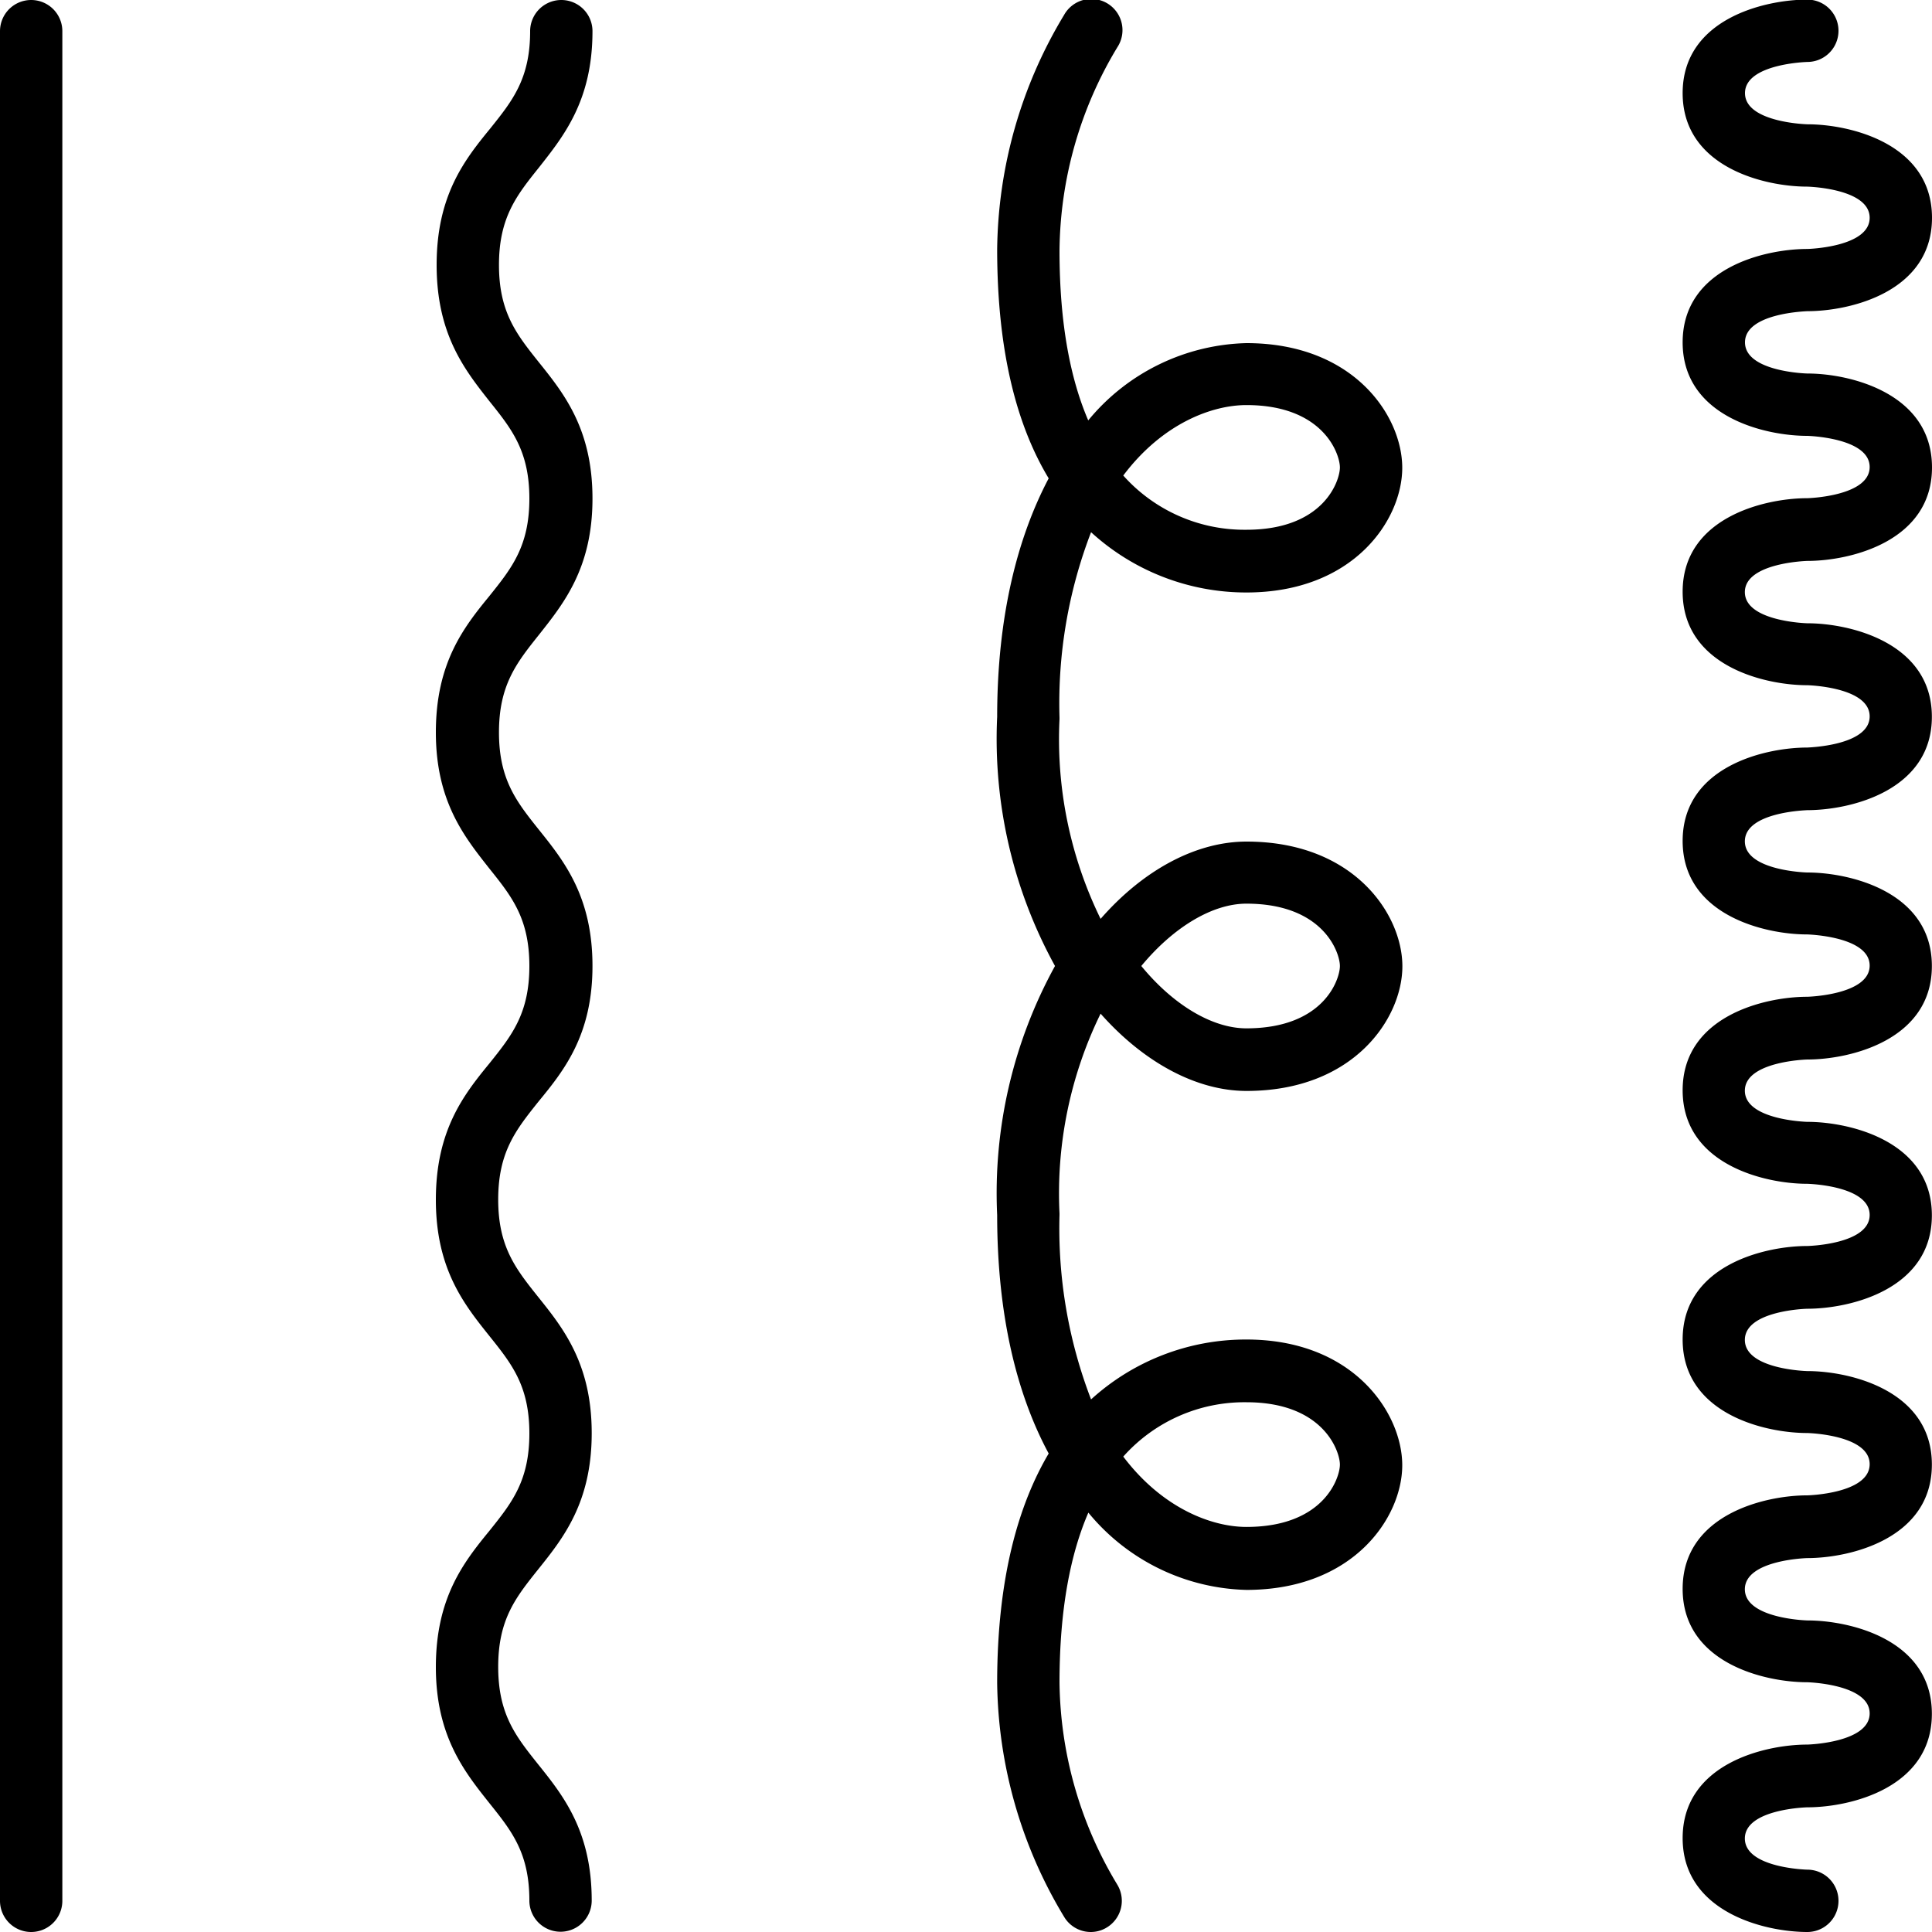
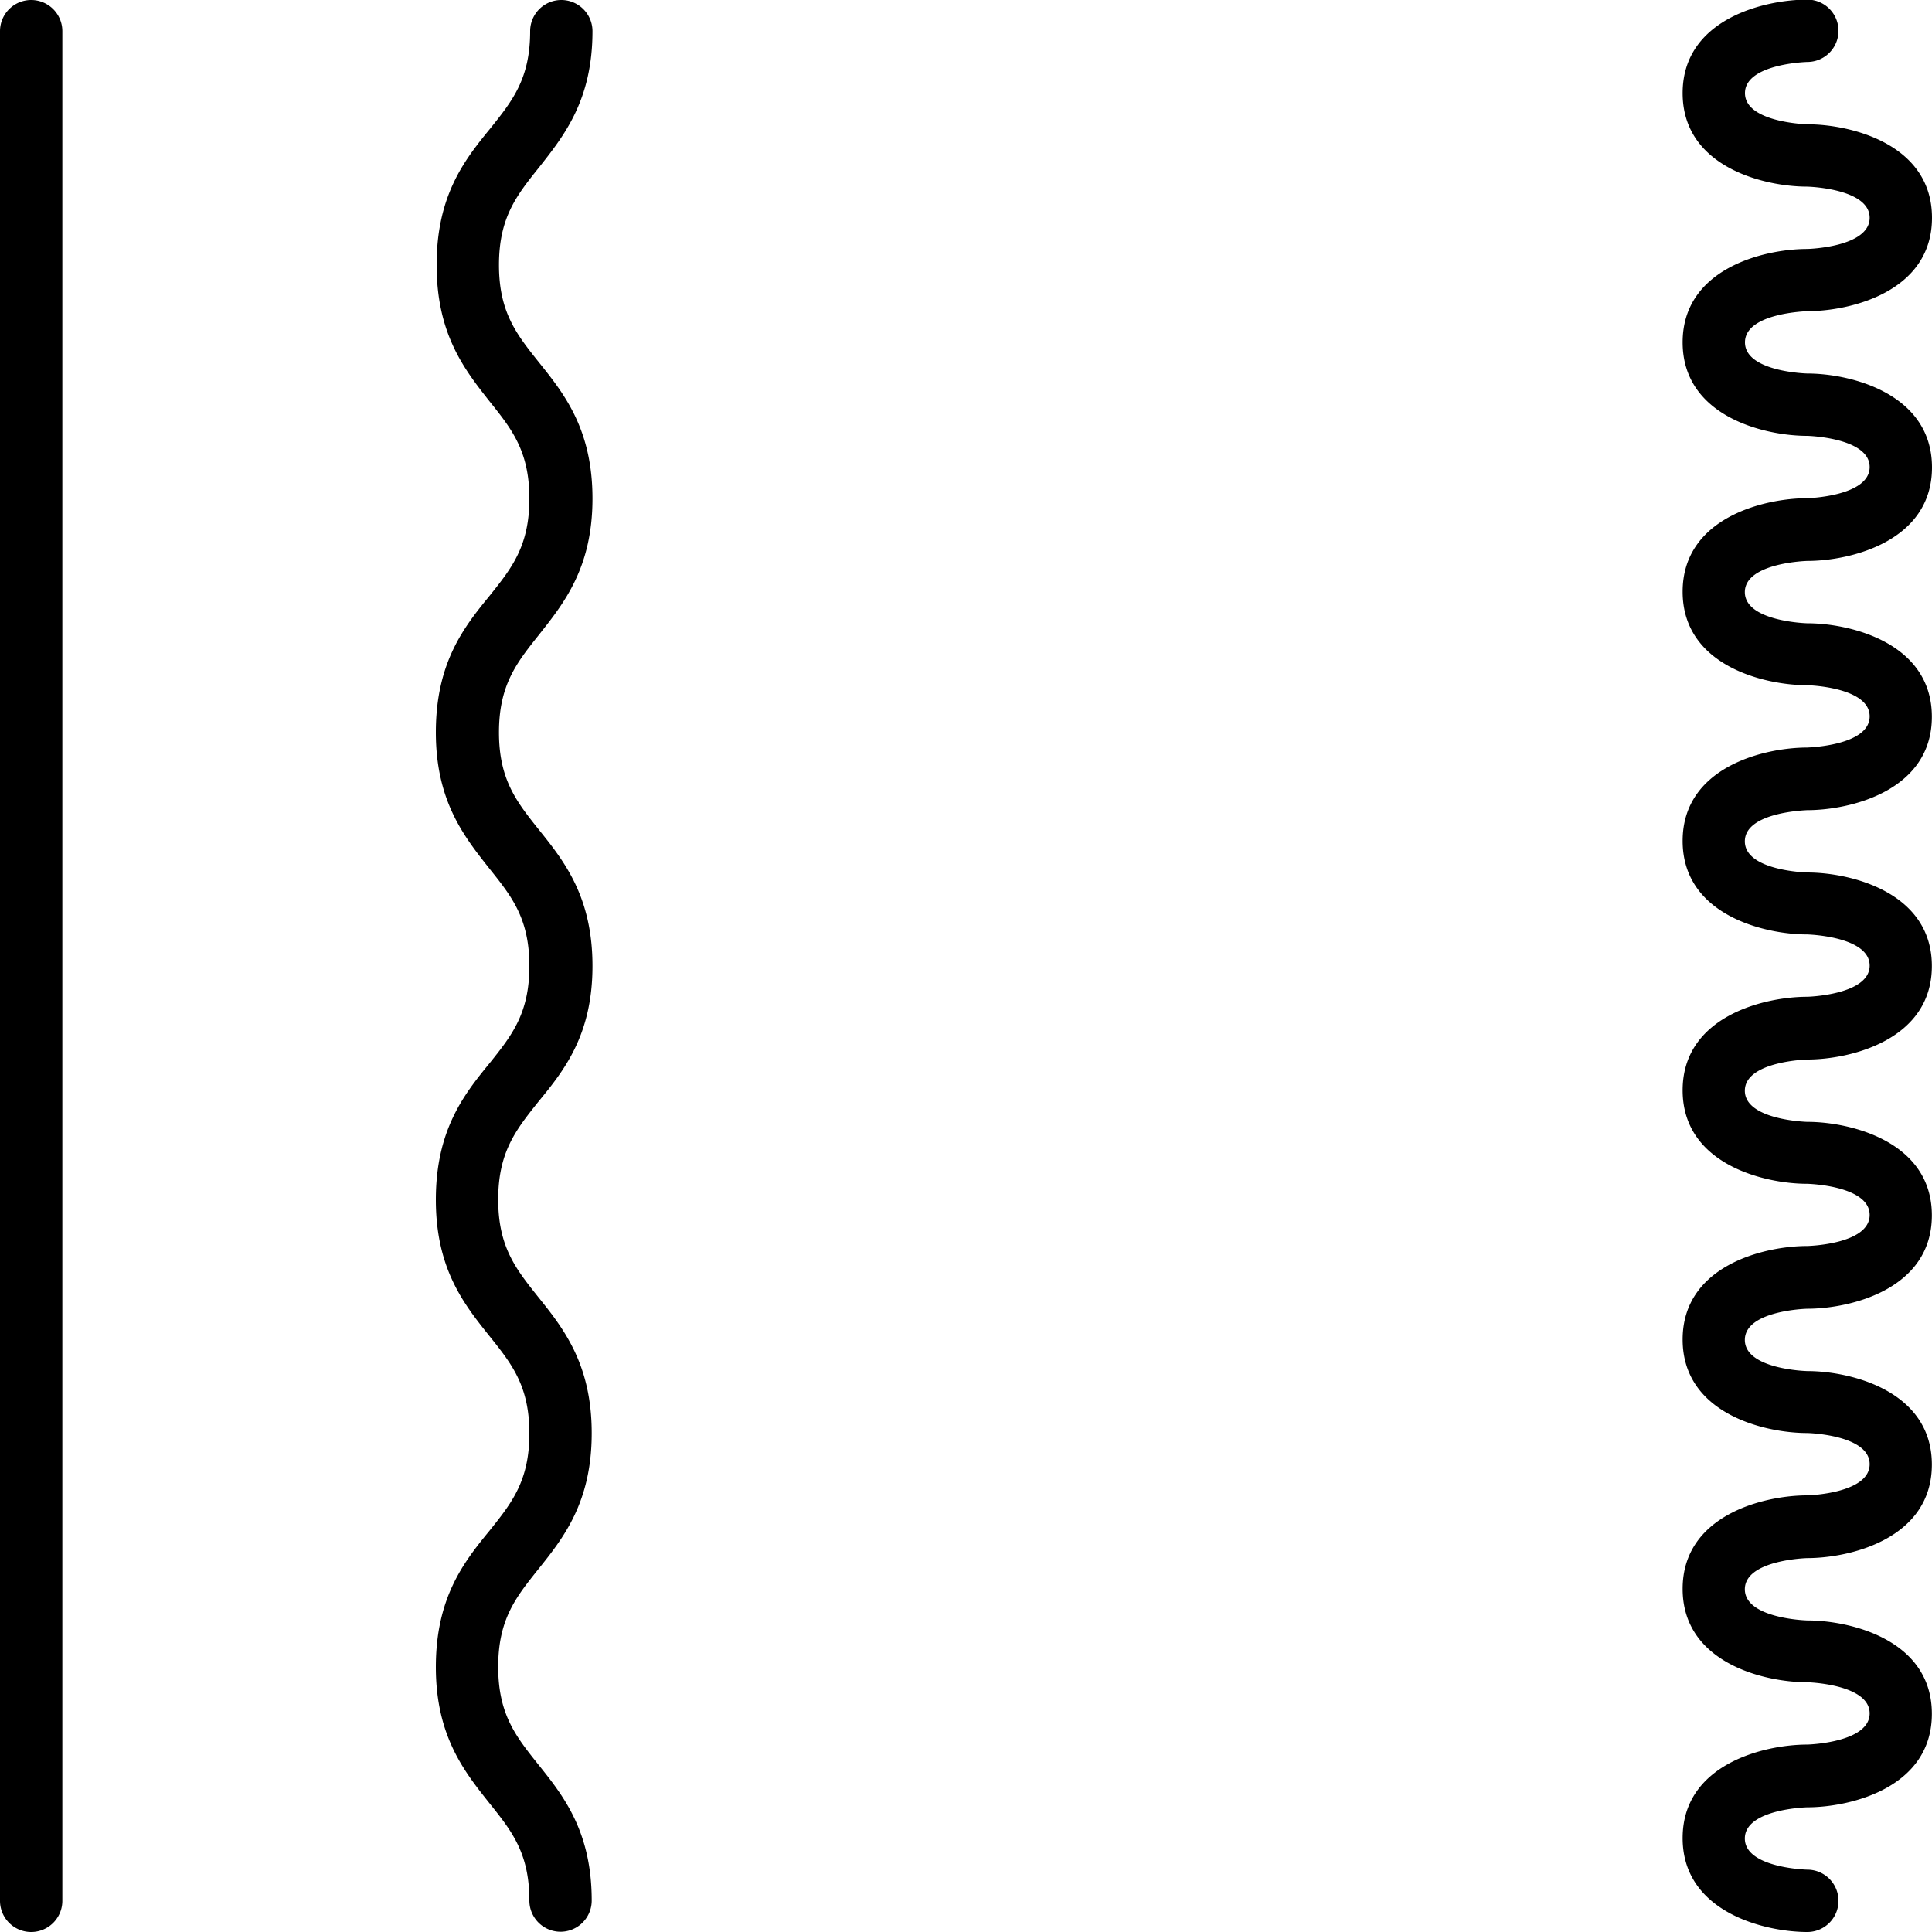
<svg xmlns="http://www.w3.org/2000/svg" id="Layer_1" data-name="Layer 1" viewBox="0 0 150 150">
  <path d="M2.42,0A2.42,2.42,0,0,0,0,2.42V147.58a2.42,2.42,0,0,0,4.84,0V2.42A2.42,2.42,0,0,0,2.42,0Z" />
  <path d="M46,2.42a2.42,2.42,0,0,0-4.84,0c0,3.69-1.37,5.4-3.1,7.56-2,2.44-4.16,5.2-4.16,10.59S36.08,28.71,38,31.15c1.73,2.16,3.1,3.87,3.1,7.56s-1.37,5.4-3.1,7.56c-2,2.44-4.16,5.2-4.16,10.59S36.08,65,38,67.44c1.73,2.16,3.1,3.87,3.1,7.56s-1.37,5.4-3.1,7.56c-2,2.44-4.16,5.2-4.16,10.59s2.21,8.14,4.16,10.58c1.73,2.16,3.1,3.87,3.1,7.56s-1.37,5.4-3.1,7.56c-2,2.44-4.16,5.2-4.16,10.58S36.08,137.58,38,140c1.73,2.16,3.1,3.87,3.1,7.56a2.42,2.42,0,0,0,4.84,0c0-5.38-2.21-8.15-4.16-10.58-1.73-2.17-3.1-3.88-3.1-7.57s1.37-5.39,3.1-7.56c1.95-2.43,4.16-5.2,4.16-10.58s-2.21-8.15-4.16-10.58c-1.73-2.17-3.1-3.88-3.1-7.56s1.37-5.4,3.1-7.57C43.76,83.15,46,80.39,46,75s-2.21-8.15-4.16-10.58c-1.73-2.17-3.1-3.88-3.1-7.56s1.37-5.4,3.1-7.57C43.76,46.86,46,44.1,46,38.71s-2.21-8.15-4.16-10.58c-1.73-2.17-3.1-3.88-3.1-7.56s1.37-5.4,3.1-7.56C43.76,10.57,46,7.81,46,2.42Z" />
-   <path d="M84.71,41.32A17.84,17.84,0,0,0,96.77,46c8.35,0,12.1-5.66,12.1-9.68s-3.75-9.68-12.1-9.68a16.42,16.42,0,0,0-12.28,6c-1.35-3.14-2.23-7.4-2.23-13.18A31,31,0,0,1,86.75,3.67a2.42,2.42,0,1,0-4.14-2.5,35.9,35.9,0,0,0-5.19,18.19c0,8.16,1.62,13.84,4,17.78-2.42,4.58-4,10.71-4,18.51h0A36.59,36.59,0,0,0,81.91,75a36.59,36.59,0,0,0-4.49,19.34v0c0,7.79,1.53,13.93,4,18.51-2.33,3.94-4,9.63-4,17.8a35.88,35.88,0,0,0,5.19,18.16A2.41,2.41,0,0,0,84.68,150a2.37,2.37,0,0,0,1.25-.35,2.42,2.42,0,0,0,.82-3.32,31,31,0,0,1-4.49-15.69c0-5.79.88-10.06,2.24-13.2a16.4,16.4,0,0,0,12.27,6c8.35,0,12.1-5.66,12.1-9.68S105.12,104,96.77,104a17.84,17.84,0,0,0-12.06,4.65,37,37,0,0,1-2.45-14.32s0,0,0-.06,0,0,0-.06a31.76,31.76,0,0,1,3.19-15.51c3.33,3.76,7.42,6,11.33,6,8.35,0,12.1-5.66,12.1-9.68s-3.75-9.68-12.1-9.68c-3.91,0-8,2.19-11.33,6a31.73,31.73,0,0,1-3.19-15.5s0,0,0-.06,0,0,0-.06A37,37,0,0,1,84.71,41.32Zm12.06-9.87c6,0,7.26,3.82,7.26,4.84s-1.23,4.84-7.26,4.84a12.61,12.61,0,0,1-9.56-4.21C90.28,32.84,94.14,31.45,96.77,31.45Zm0,77.42c6,0,7.26,3.82,7.26,4.84s-1.23,4.84-7.26,4.84c-2.63,0-6.48-1.39-9.56-5.46A12.59,12.59,0,0,1,96.77,108.87Zm0-38.71c6,0,7.26,3.82,7.26,4.84s-1.23,4.84-7.26,4.84c-2.65,0-5.68-1.82-8.16-4.84C91.09,72,94.12,70.16,96.77,70.16Z" />
  <path d="M140.32,43.55c3.35,0,9.68-1.52,9.68-7.26S143.67,29,140.33,29c-.05,0-4.85-.13-4.85-2.42s4.8-2.41,4.84-2.42c3.35,0,9.68-1.51,9.68-7.25s-6.33-7.26-9.67-7.26c-.05,0-4.85-.14-4.85-2.42s4.8-2.42,4.84-2.42a2.42,2.42,0,1,0,0-4.84c-3.35,0-9.68,1.52-9.68,7.26s6.33,7.26,9.67,7.26c.05,0,4.85.13,4.85,2.42s-4.8,2.42-4.84,2.42c-3.35,0-9.68,1.51-9.68,7.25s6.33,7.26,9.67,7.26c.05,0,4.85.14,4.85,2.42s-4.8,2.42-4.84,2.42c-3.35,0-9.68,1.52-9.68,7.26s6.33,7.26,9.67,7.26c.05,0,4.85.13,4.85,2.42s-4.8,2.41-4.84,2.42c-3.35,0-9.68,1.51-9.68,7.25s6.33,7.26,9.67,7.26c.05,0,4.85.14,4.85,2.42s-4.8,2.42-4.84,2.42c-3.35,0-9.68,1.52-9.68,7.26s6.33,7.26,9.67,7.26c.05,0,4.85.13,4.85,2.42s-4.8,2.41-4.84,2.41c-3.35,0-9.68,1.52-9.68,7.26s6.33,7.26,9.67,7.26c.05,0,4.85.13,4.85,2.42s-4.8,2.42-4.84,2.42c-3.35,0-9.68,1.52-9.68,7.26s6.33,7.25,9.67,7.25c.05,0,4.85.14,4.85,2.42s-4.8,2.42-4.84,2.42c-3.35,0-9.68,1.52-9.68,7.26S137,150,140.32,150a2.42,2.42,0,0,0,0-4.84c-.05,0-4.85-.13-4.85-2.42s4.8-2.42,4.84-2.42c3.35,0,9.68-1.51,9.68-7.26s-6.33-7.25-9.67-7.25c-.05,0-4.85-.14-4.85-2.42s4.8-2.42,4.84-2.42c3.35,0,9.68-1.52,9.68-7.26s-6.33-7.26-9.67-7.26c-.05,0-4.85-.13-4.85-2.42s4.8-2.42,4.84-2.42c3.35,0,9.68-1.51,9.68-7.25s-6.33-7.26-9.67-7.26c-.05,0-4.85-.14-4.85-2.42s4.8-2.42,4.84-2.42c3.35,0,9.68-1.52,9.68-7.26s-6.33-7.26-9.67-7.26c-.05,0-4.85-.13-4.85-2.42s4.8-2.41,4.84-2.42c3.35,0,9.68-1.51,9.68-7.25s-6.33-7.26-9.67-7.26c-.05,0-4.85-.14-4.85-2.42S140.28,43.55,140.32,43.55Z" />
</svg>